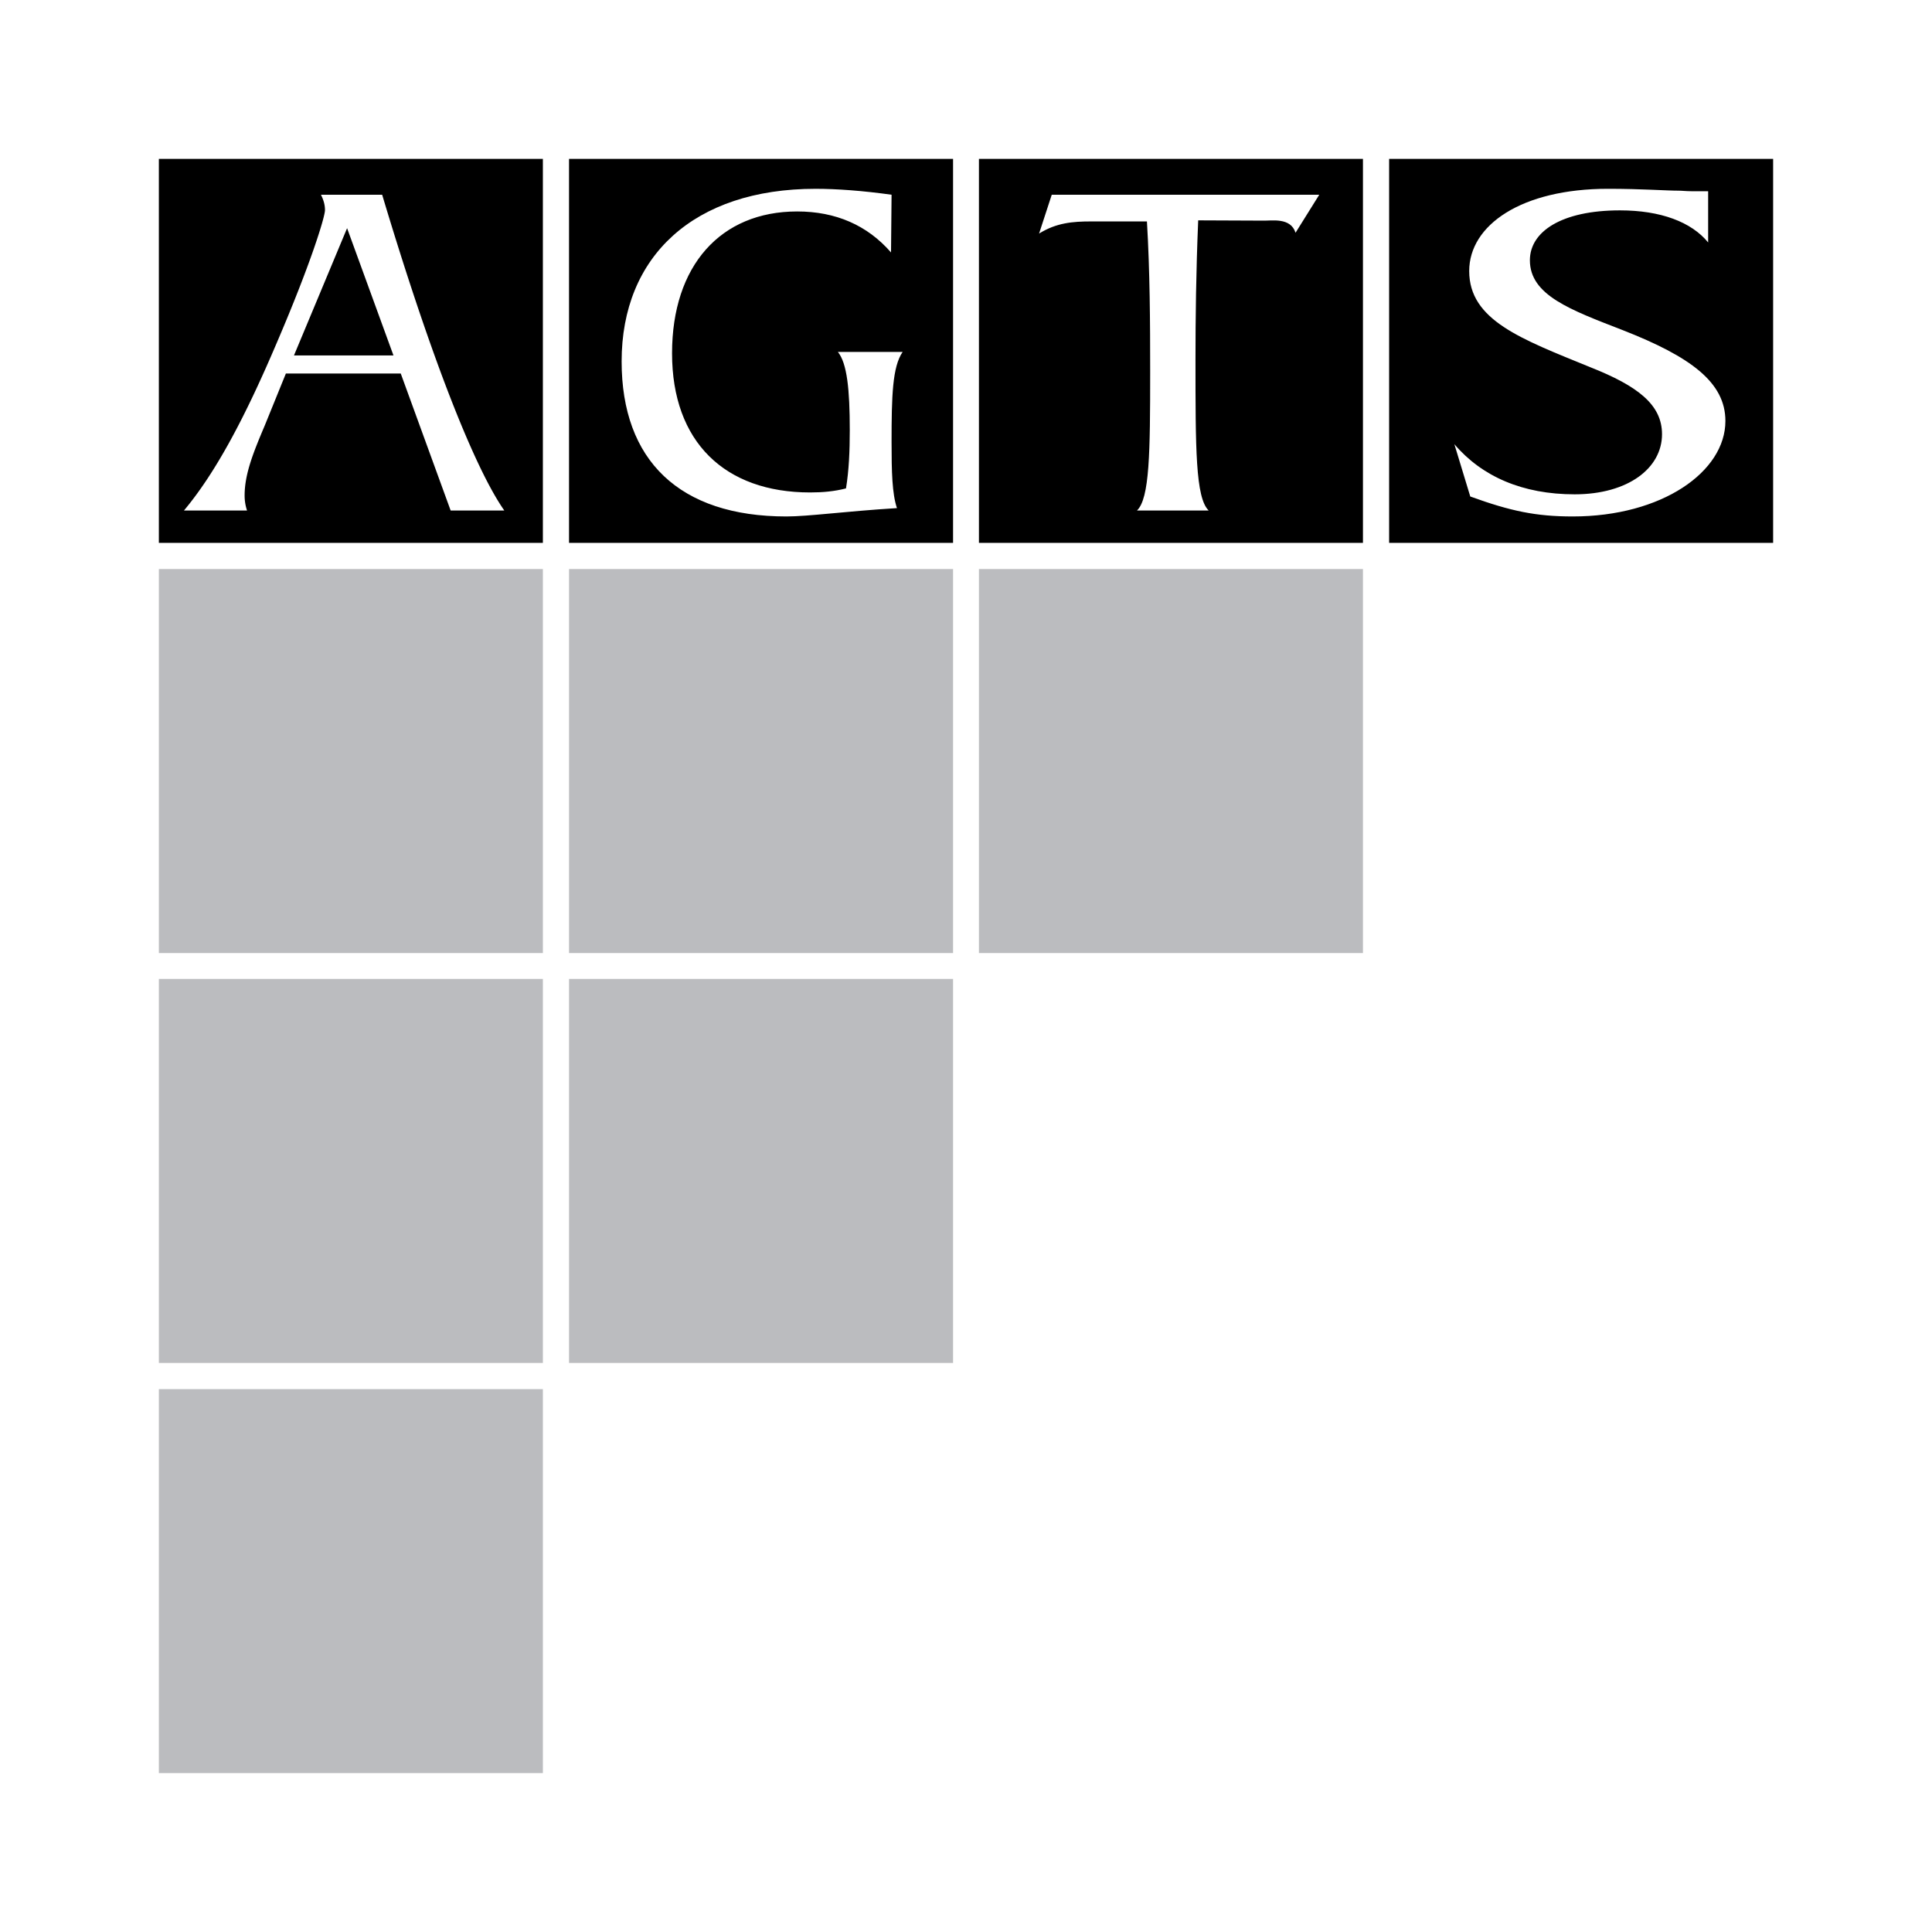
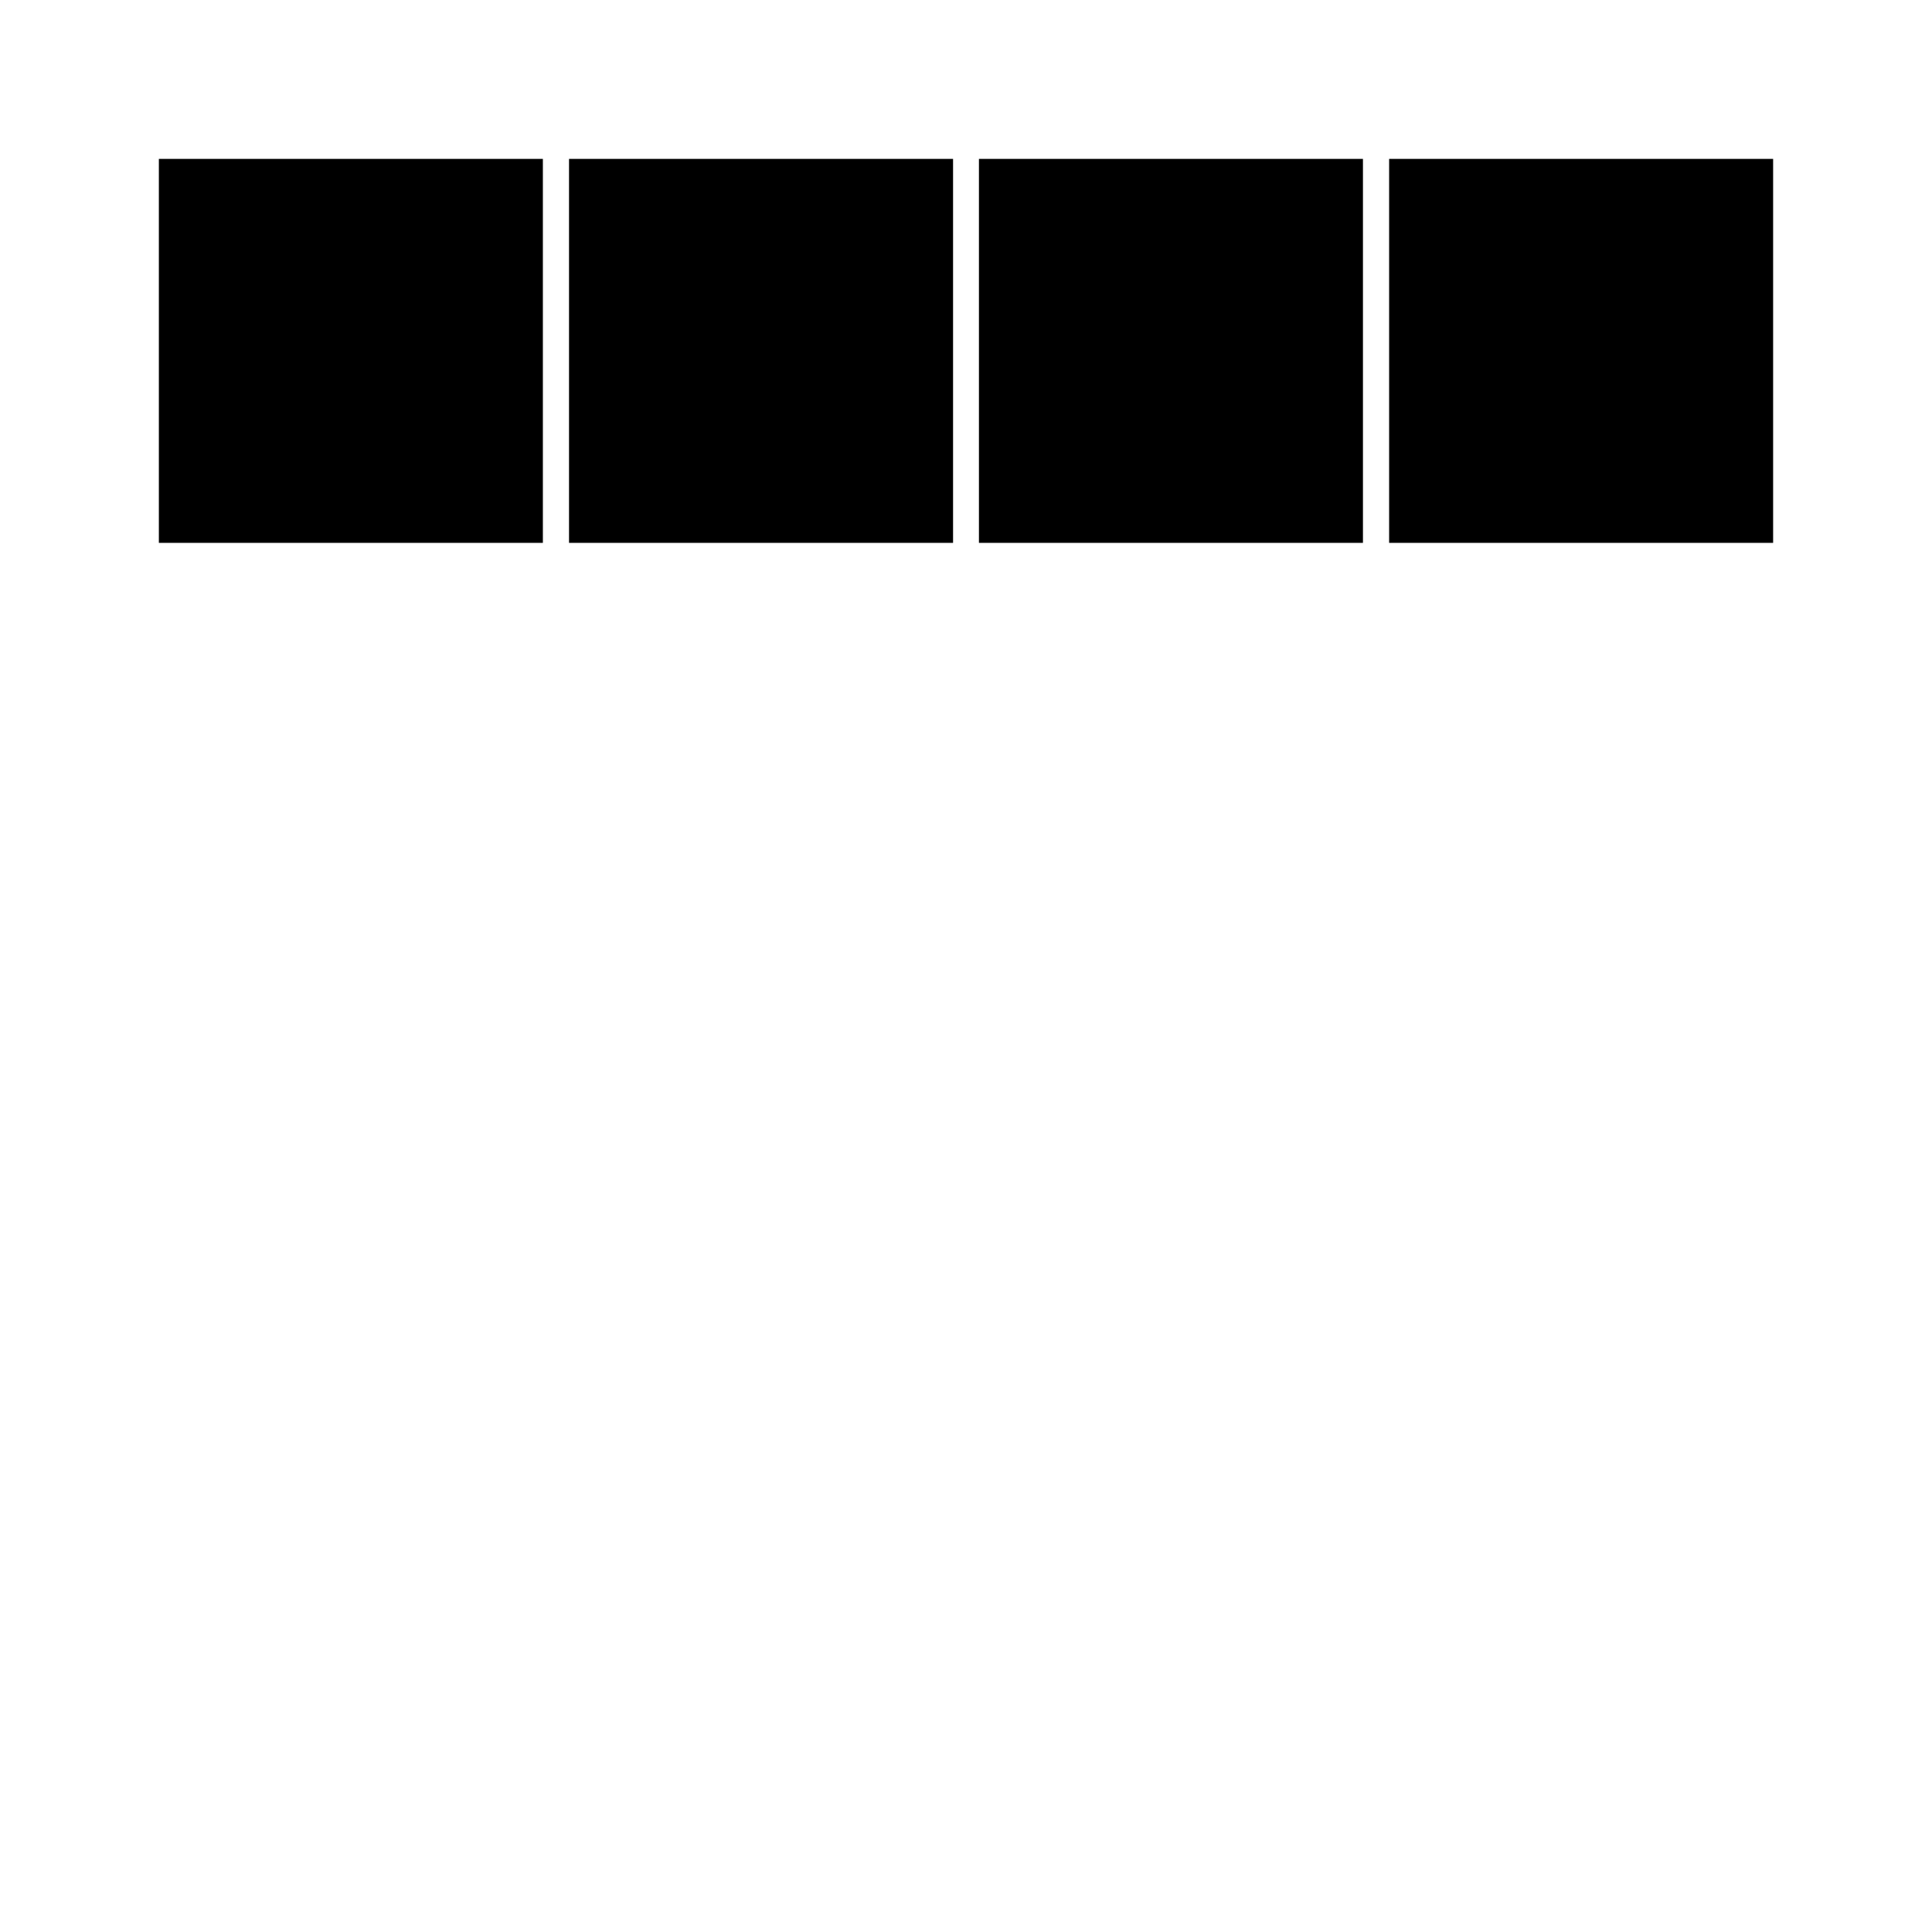
<svg xmlns="http://www.w3.org/2000/svg" width="2500" height="2500" viewBox="0 0 192.756 192.756">
-   <path fill="#fff" d="M0 192.756h192.756V0H0v192.756z" />
-   <path fill="#bbbcbf" d="M15.85 176.906h38.313v-38.312H15.85v38.312zM15.85 135.982h38.313V97.67H15.85v38.312zM56.772 135.982h38.315V97.67H56.772v38.312zM15.85 95.087h38.313V56.773H15.85v38.314zM56.772 95.087h38.315V56.773H56.772v38.314zM97.669 95.087h38.313V56.773H97.669v38.314z" />
  <path d="M15.85 54.163h38.313V15.85H15.85v38.313zM56.772 54.163h38.315V15.85H56.772v38.313zM97.669 54.163h38.313V15.85H97.669v38.313zM138.593 54.163h38.312V15.85h-38.312v38.313z" />
-   <path d="M18.352 50.935h6.296a4.666 4.666 0 0 1-.242-1.507c0-2.179.914-4.386 2.018-6.996l2.098-5.165h11.462l4.978 13.668h5.354c-2.798-3.983-7.076-14.448-12.188-31.507H32.02c.242.485.403.969.403 1.534 0 .673-1.399 5.301-4.842 13.318-3.094 7.265-6.027 12.834-9.229 16.655z" fill-rule="evenodd" clip-rule="evenodd" fill="#fff" />
-   <path fill-rule="evenodd" clip-rule="evenodd" d="M29.329 35.464l5.3-12.699 4.628 12.699h-9.928z" />
-   <path d="M113.436 50.935h7.156c-1.318-1.265-1.318-6.188-1.318-15.094 0-4.063.054-8.691.27-13.856l6.483.027c.834.026 2.745-.35 3.229 1.21l2.368-3.794h-26.69l-1.265 3.875c1.722-1.076 3.363-1.211 5.193-1.211h5.568c.296 4.978.323 9.981.323 14.985.001 8.1-.053 12.647-1.317 13.858zM83.598 35.114c.915 1.131 1.184 3.74 1.184 7.803 0 2.072-.081 4.008-.377 5.812-1.157.296-2.314.403-3.578.403-8.503 0-13.776-5.031-13.776-13.883 0-8.744 4.843-14.152 12.484-14.152 3.848 0 6.996 1.372 9.363 4.09l.054-5.759c-2.906-.403-5.462-.591-7.588-.591-12.134 0-19.344 6.726-19.344 17.219 0 9.874 5.757 15.471 16.439 15.471 2.179 0 5.838-.511 11.031-.834-.484-1.426-.538-3.633-.538-6.592 0-4.574.081-7.507 1.103-8.987h-6.457zM146.69 49.536c4.01 1.453 6.538 1.991 10.225 1.991 8.905 0 15.229-4.467 15.229-9.525 0-3.847-3.443-6.403-10.252-9.067-5.191-2.018-9.255-3.471-9.255-6.969 0-2.853 3.147-4.978 8.986-4.978 4.062 0 7.131 1.157 8.799 3.202v-5.112h-1.668c-.538 0-.942-.054-1.265-.054-1.265 0-3.66-.188-7.05-.188-8.663 0-13.856 3.632-13.856 8.206 0 4.923 5.193 6.78 12.107 9.605 4.682 1.857 7.13 3.713 7.13 6.673 0 3.39-3.39 5.999-8.717 5.999-5.192 0-9.256-1.775-12.001-5.004l1.588 5.221z" fill-rule="evenodd" clip-rule="evenodd" fill="#fff" />
</svg>